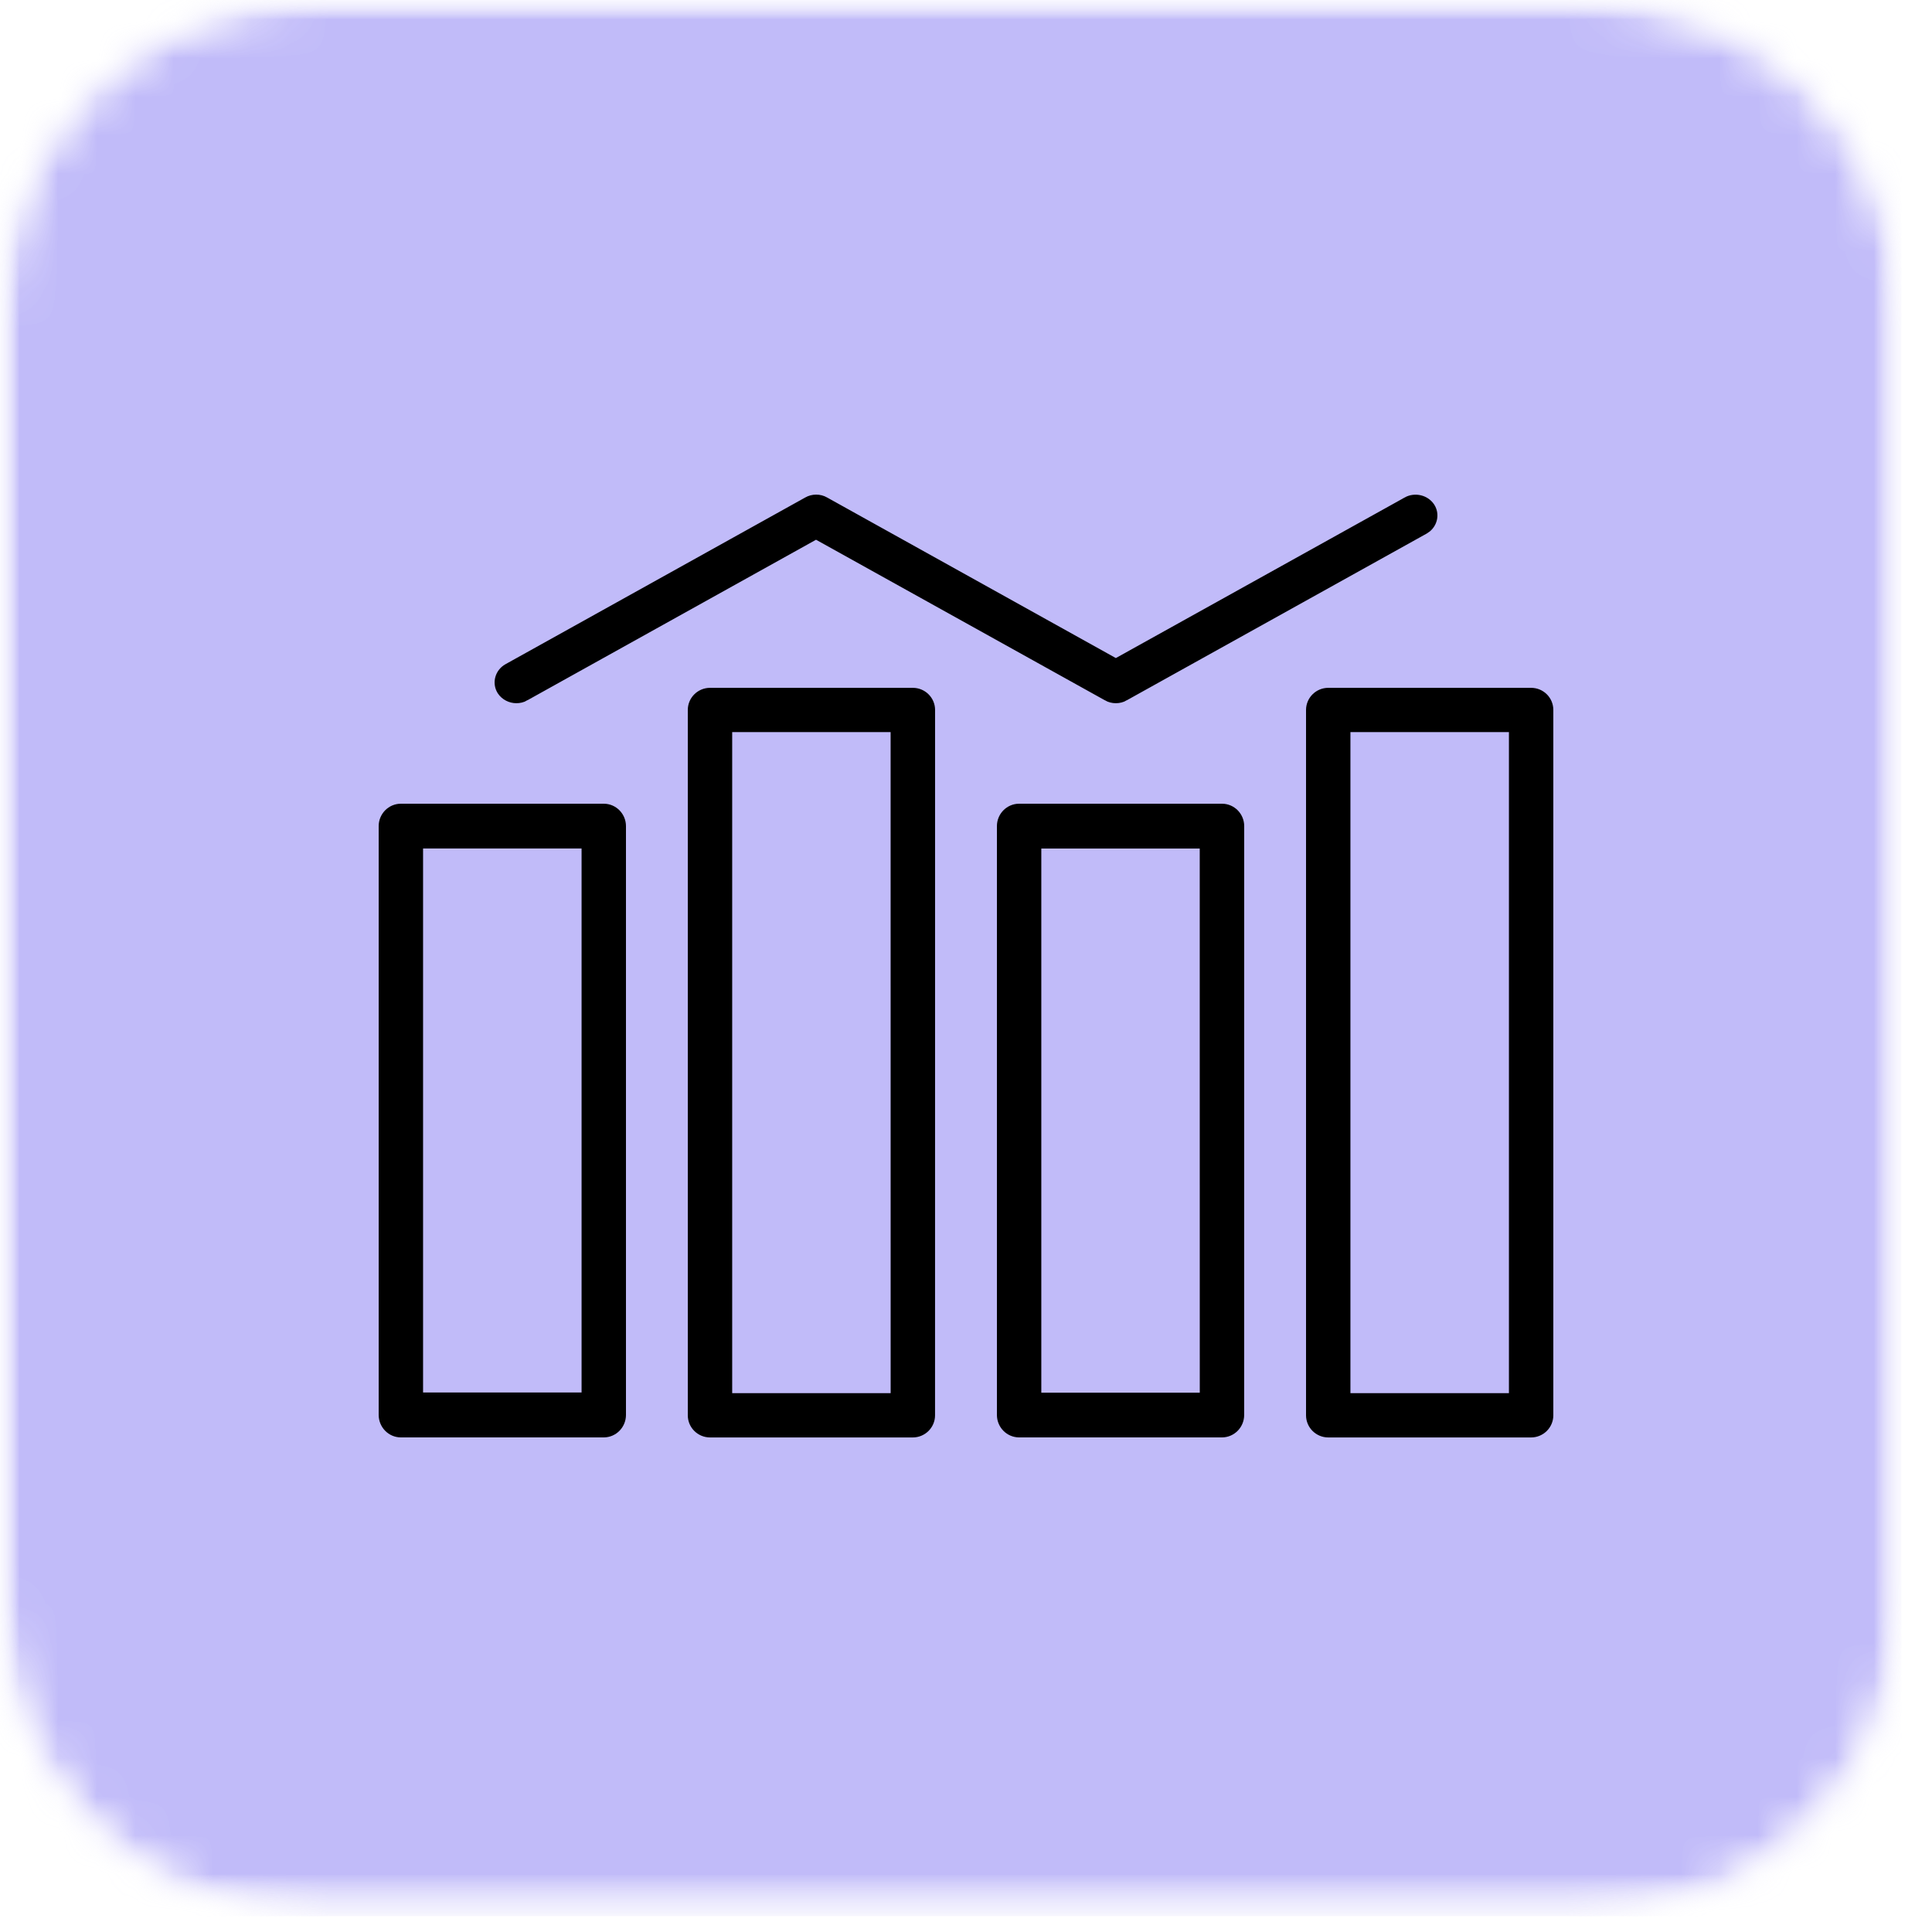
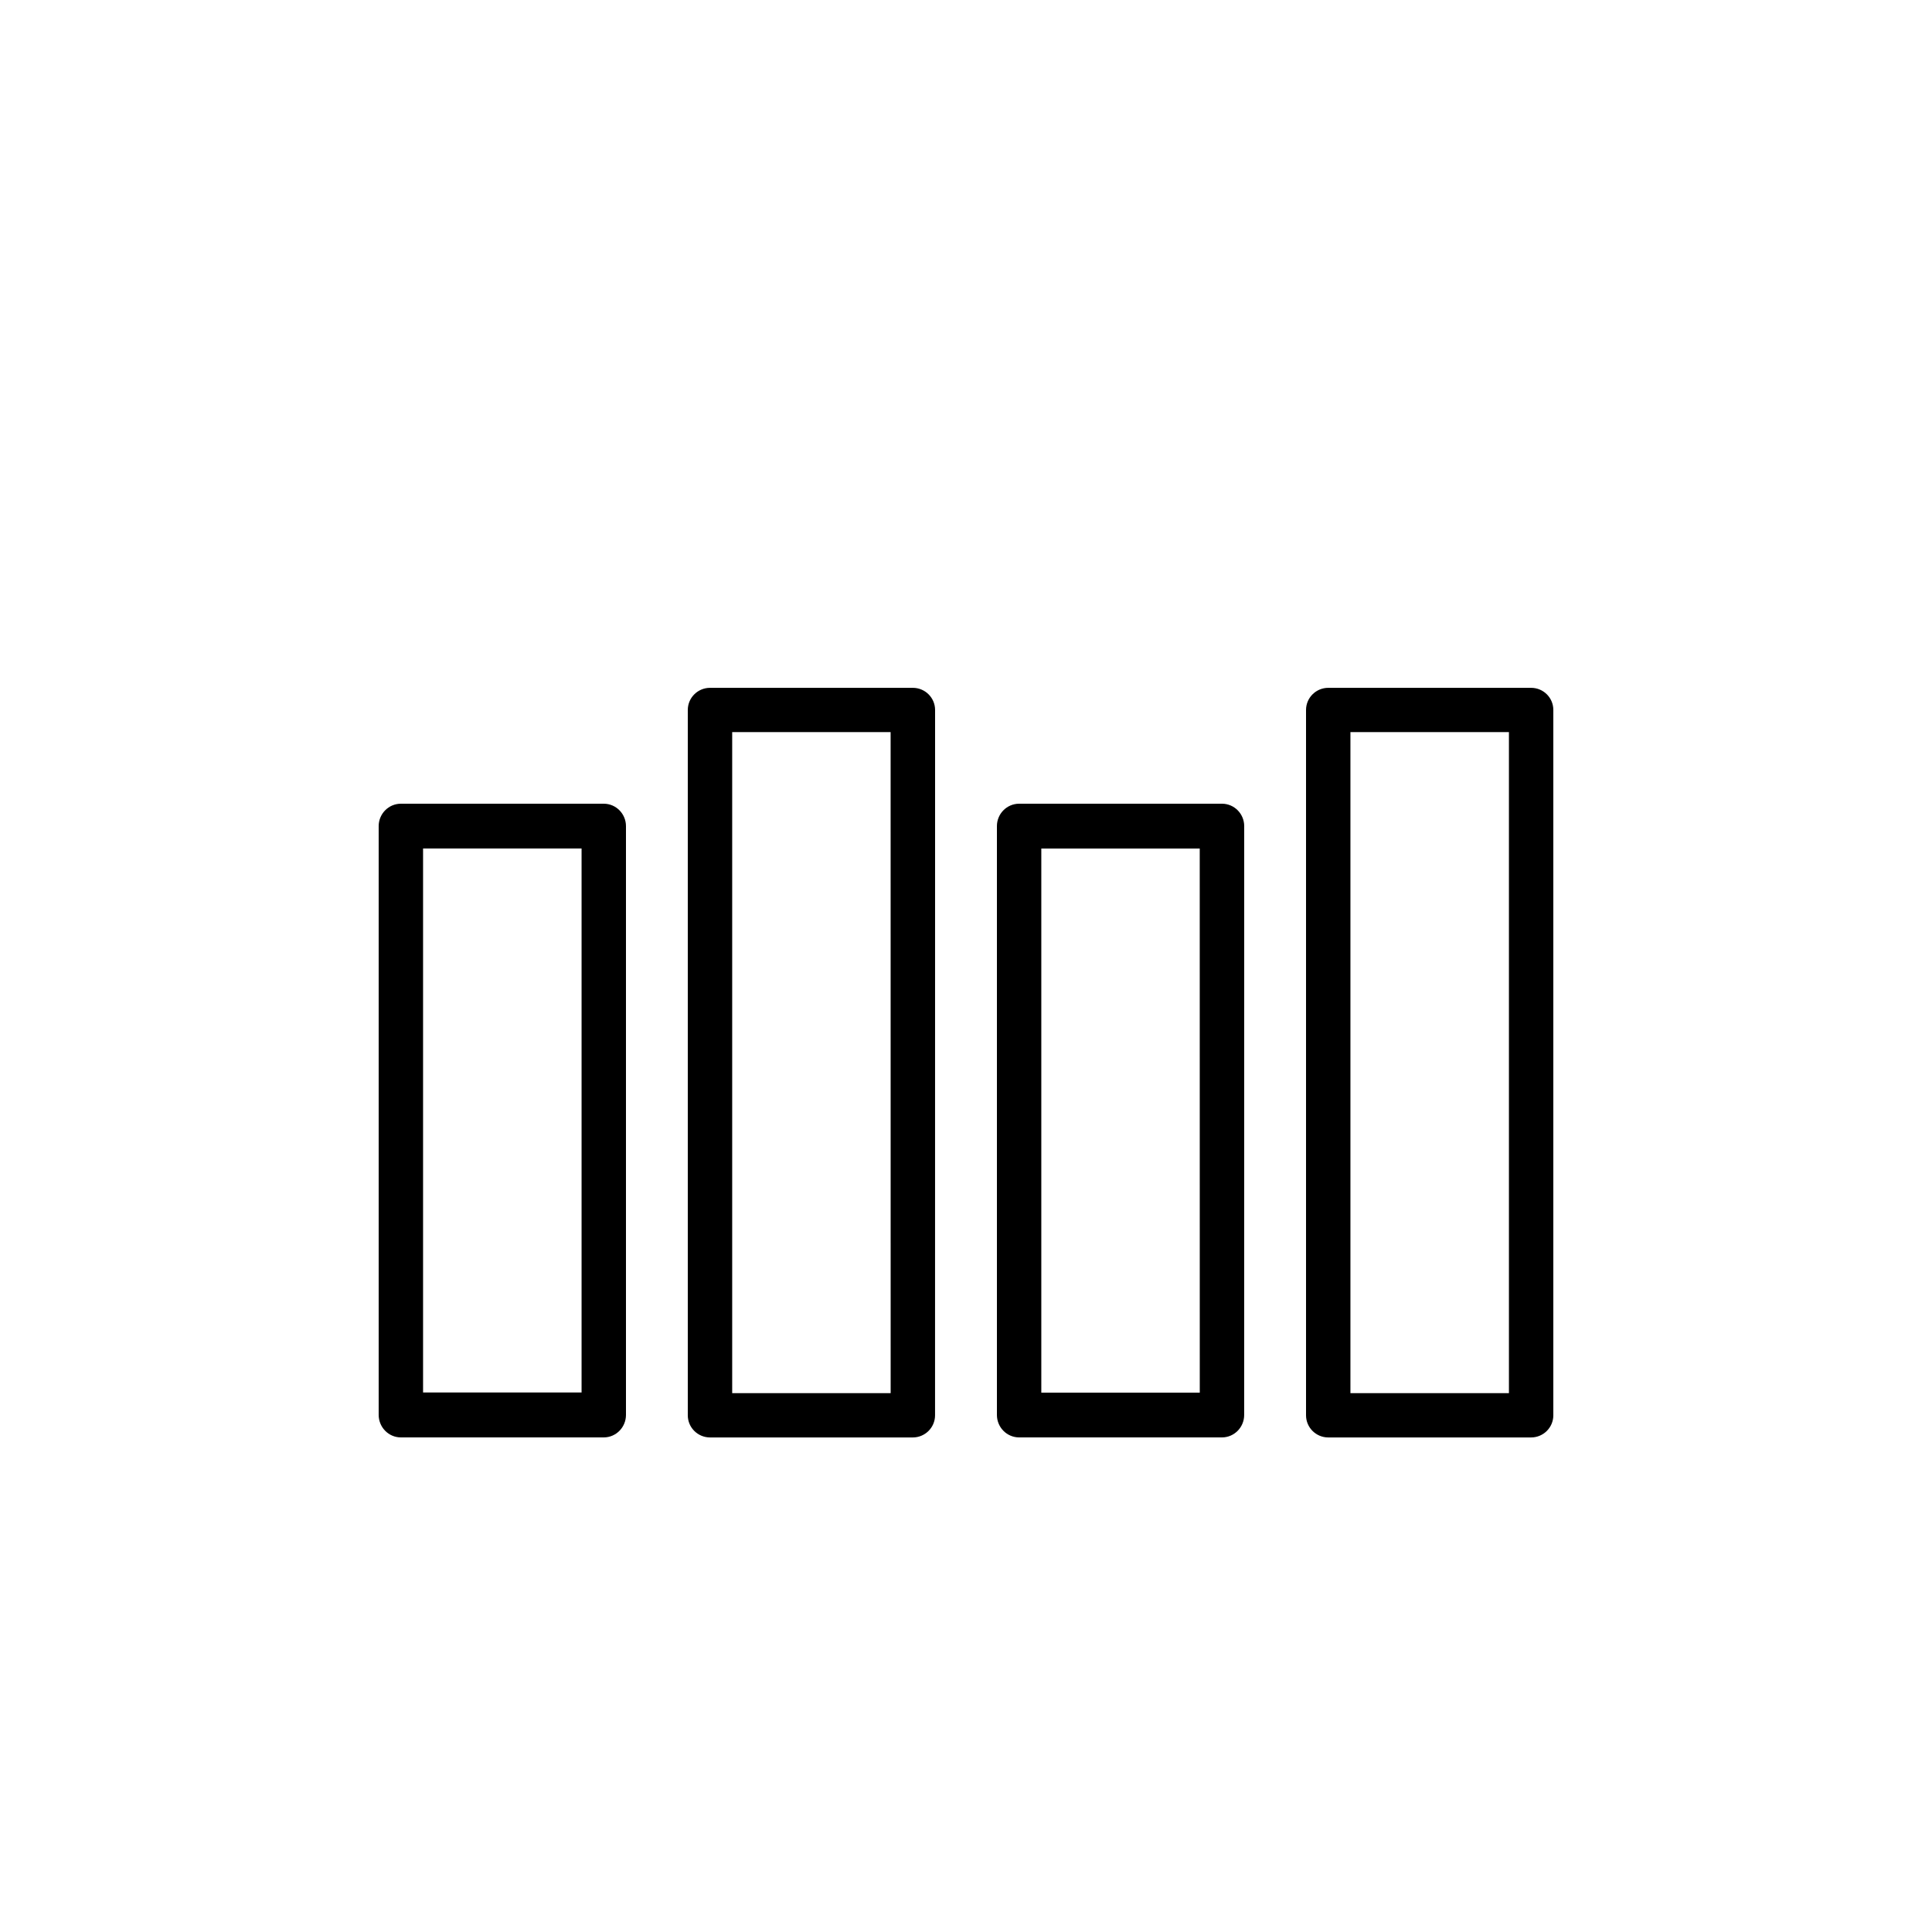
<svg xmlns="http://www.w3.org/2000/svg" width="50" height="50" viewBox="0 0 50 50" fill="none">
  <mask id="mask0_3426_8667" style="mask-type:luminance" maskUnits="userSpaceOnUse" x="0" y="0" width="50" height="50">
-     <path d="M41.154 0H8.054C3.606 0 0 3.606 0 8.054V41.517C0 45.965 3.606 49.571 8.054 49.571H41.154C45.602 49.571 49.208 45.965 49.208 41.517V8.054C49.208 3.606 45.602 0 41.154 0Z" fill="white" />
-   </mask>
+     </mask>
  <g mask="url(#mask0_3426_8667)">
    <mask id="mask1_3426_8667" style="mask-type:luminance" maskUnits="userSpaceOnUse" x="-1" y="-2" width="52" height="52">
      <path d="M50.437 -1.087H-0.563V49.913H50.437V-1.087Z" fill="white" />
    </mask>
    <g mask="url(#mask1_3426_8667)">
      <mask id="mask2_3426_8667" style="mask-type:luminance" maskUnits="userSpaceOnUse" x="0" y="0" width="50" height="50">
        <path d="M49.208 0H0V49.571H49.208V0Z" fill="white" />
      </mask>
      <g mask="url(#mask2_3426_8667)">
        <mask id="mask3_3426_8667" style="mask-type:luminance" maskUnits="userSpaceOnUse" x="0" y="0" width="50" height="50">
          <path d="M41.154 0H8.054C3.606 0 0 3.606 0 8.054V41.517C0 45.965 3.606 49.571 8.054 49.571H41.154C45.602 49.571 49.208 45.965 49.208 41.517V8.054C49.208 3.606 45.602 0 41.154 0Z" fill="white" />
        </mask>
        <g mask="url(#mask3_3426_8667)">
          <path d="M0 0H49.208V49.591H0V0Z" fill="#C1BBF9" />
        </g>
      </g>
    </g>
  </g>
  <path d="M15.625 20.9C15.888 20.9 16.1 21.117 16.1 21.38V36.62C16.099 36.883 15.888 37.1 15.625 37.1H10.375C10.112 37.1 9.901 36.883 9.9 36.617V21.38C9.9 21.117 10.112 20.9 10.375 20.9H15.625ZM10.849 36.137H15.151V21.859H10.849V36.137Z" fill="black" stroke="black" stroke-width="0.2" />
  <path d="M23.626 17.901C23.887 17.902 24.1 18.113 24.1 18.374L24.099 36.628C24.099 36.889 23.885 37.101 23.624 37.101H18.374C18.113 37.1 17.9 36.889 17.9 36.628V18.374C17.9 18.113 18.113 17.902 18.374 17.901H23.626ZM18.849 36.155H23.15L23.149 18.847H18.849V36.155Z" fill="black" stroke="black" stroke-width="0.2" />
  <path d="M31.626 20.9C31.889 20.901 32.1 21.117 32.1 21.38L32.099 36.62C32.099 36.883 31.887 37.1 31.624 37.1H26.374C26.111 37.099 25.901 36.883 25.9 36.62V21.38C25.9 21.117 26.111 20.901 26.374 20.9H31.626ZM26.849 36.143H31.15L31.149 21.86H26.849V36.143Z" fill="black" stroke="black" stroke-width="0.2" />
  <path d="M39.625 17.901C39.886 17.901 40.1 18.11 40.1 18.374V36.628C40.1 36.889 39.886 37.101 39.625 37.101H34.375C34.114 37.101 33.9 36.889 33.9 36.628V18.374C33.9 18.113 34.114 17.901 34.375 17.901H39.625ZM34.849 36.155H39.151V18.847H34.849V36.155Z" fill="black" stroke="black" stroke-width="0.2" />
-   <path d="M20.889 12.962C21.031 12.88 21.214 12.88 21.356 12.962L28.878 17.145L36.403 12.962V12.961C36.619 12.842 36.902 12.909 37.034 13.114L37.035 13.115C37.152 13.301 37.105 13.534 36.946 13.671L36.871 13.723L29.113 18.036L29.114 18.037C28.971 18.12 28.786 18.12 28.643 18.037V18.036L21.119 13.854L13.6 18.036L13.601 18.037C13.524 18.083 13.439 18.099 13.363 18.099C13.208 18.099 13.055 18.022 12.966 17.888L12.965 17.886C12.832 17.673 12.912 17.4 13.129 17.278L20.889 12.962Z" fill="black" stroke="black" stroke-width="0.2" />
</svg>